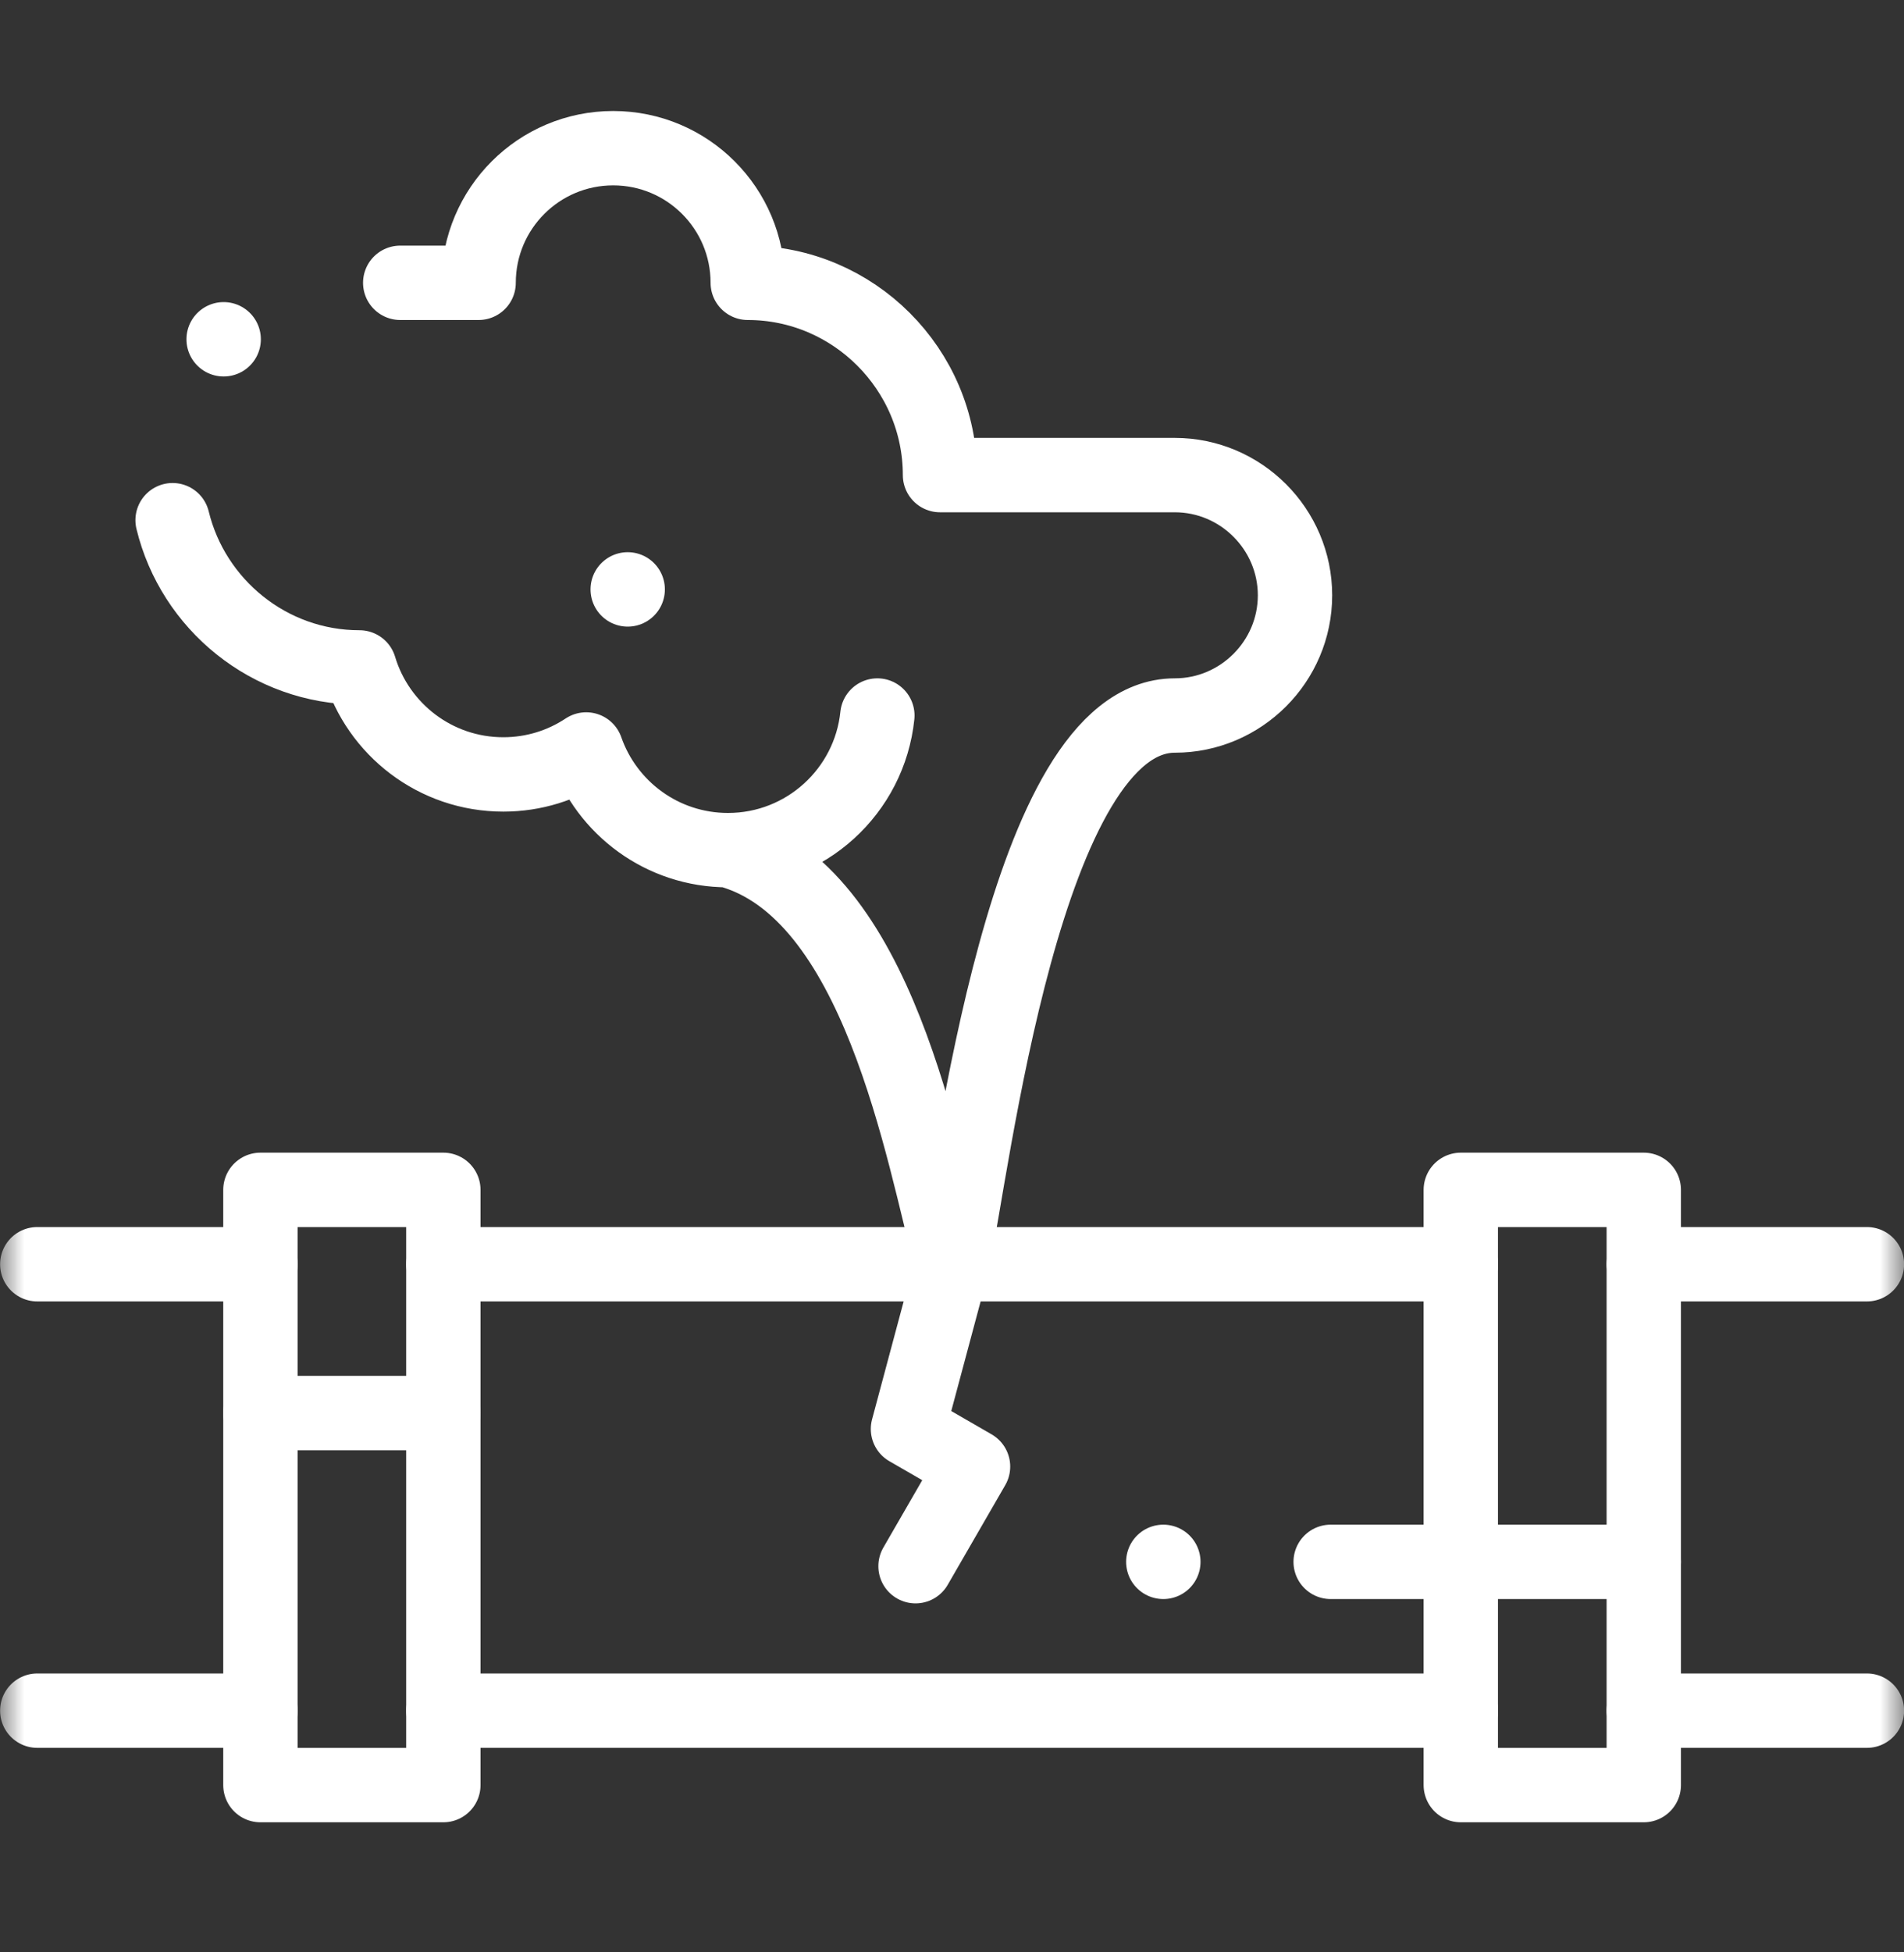
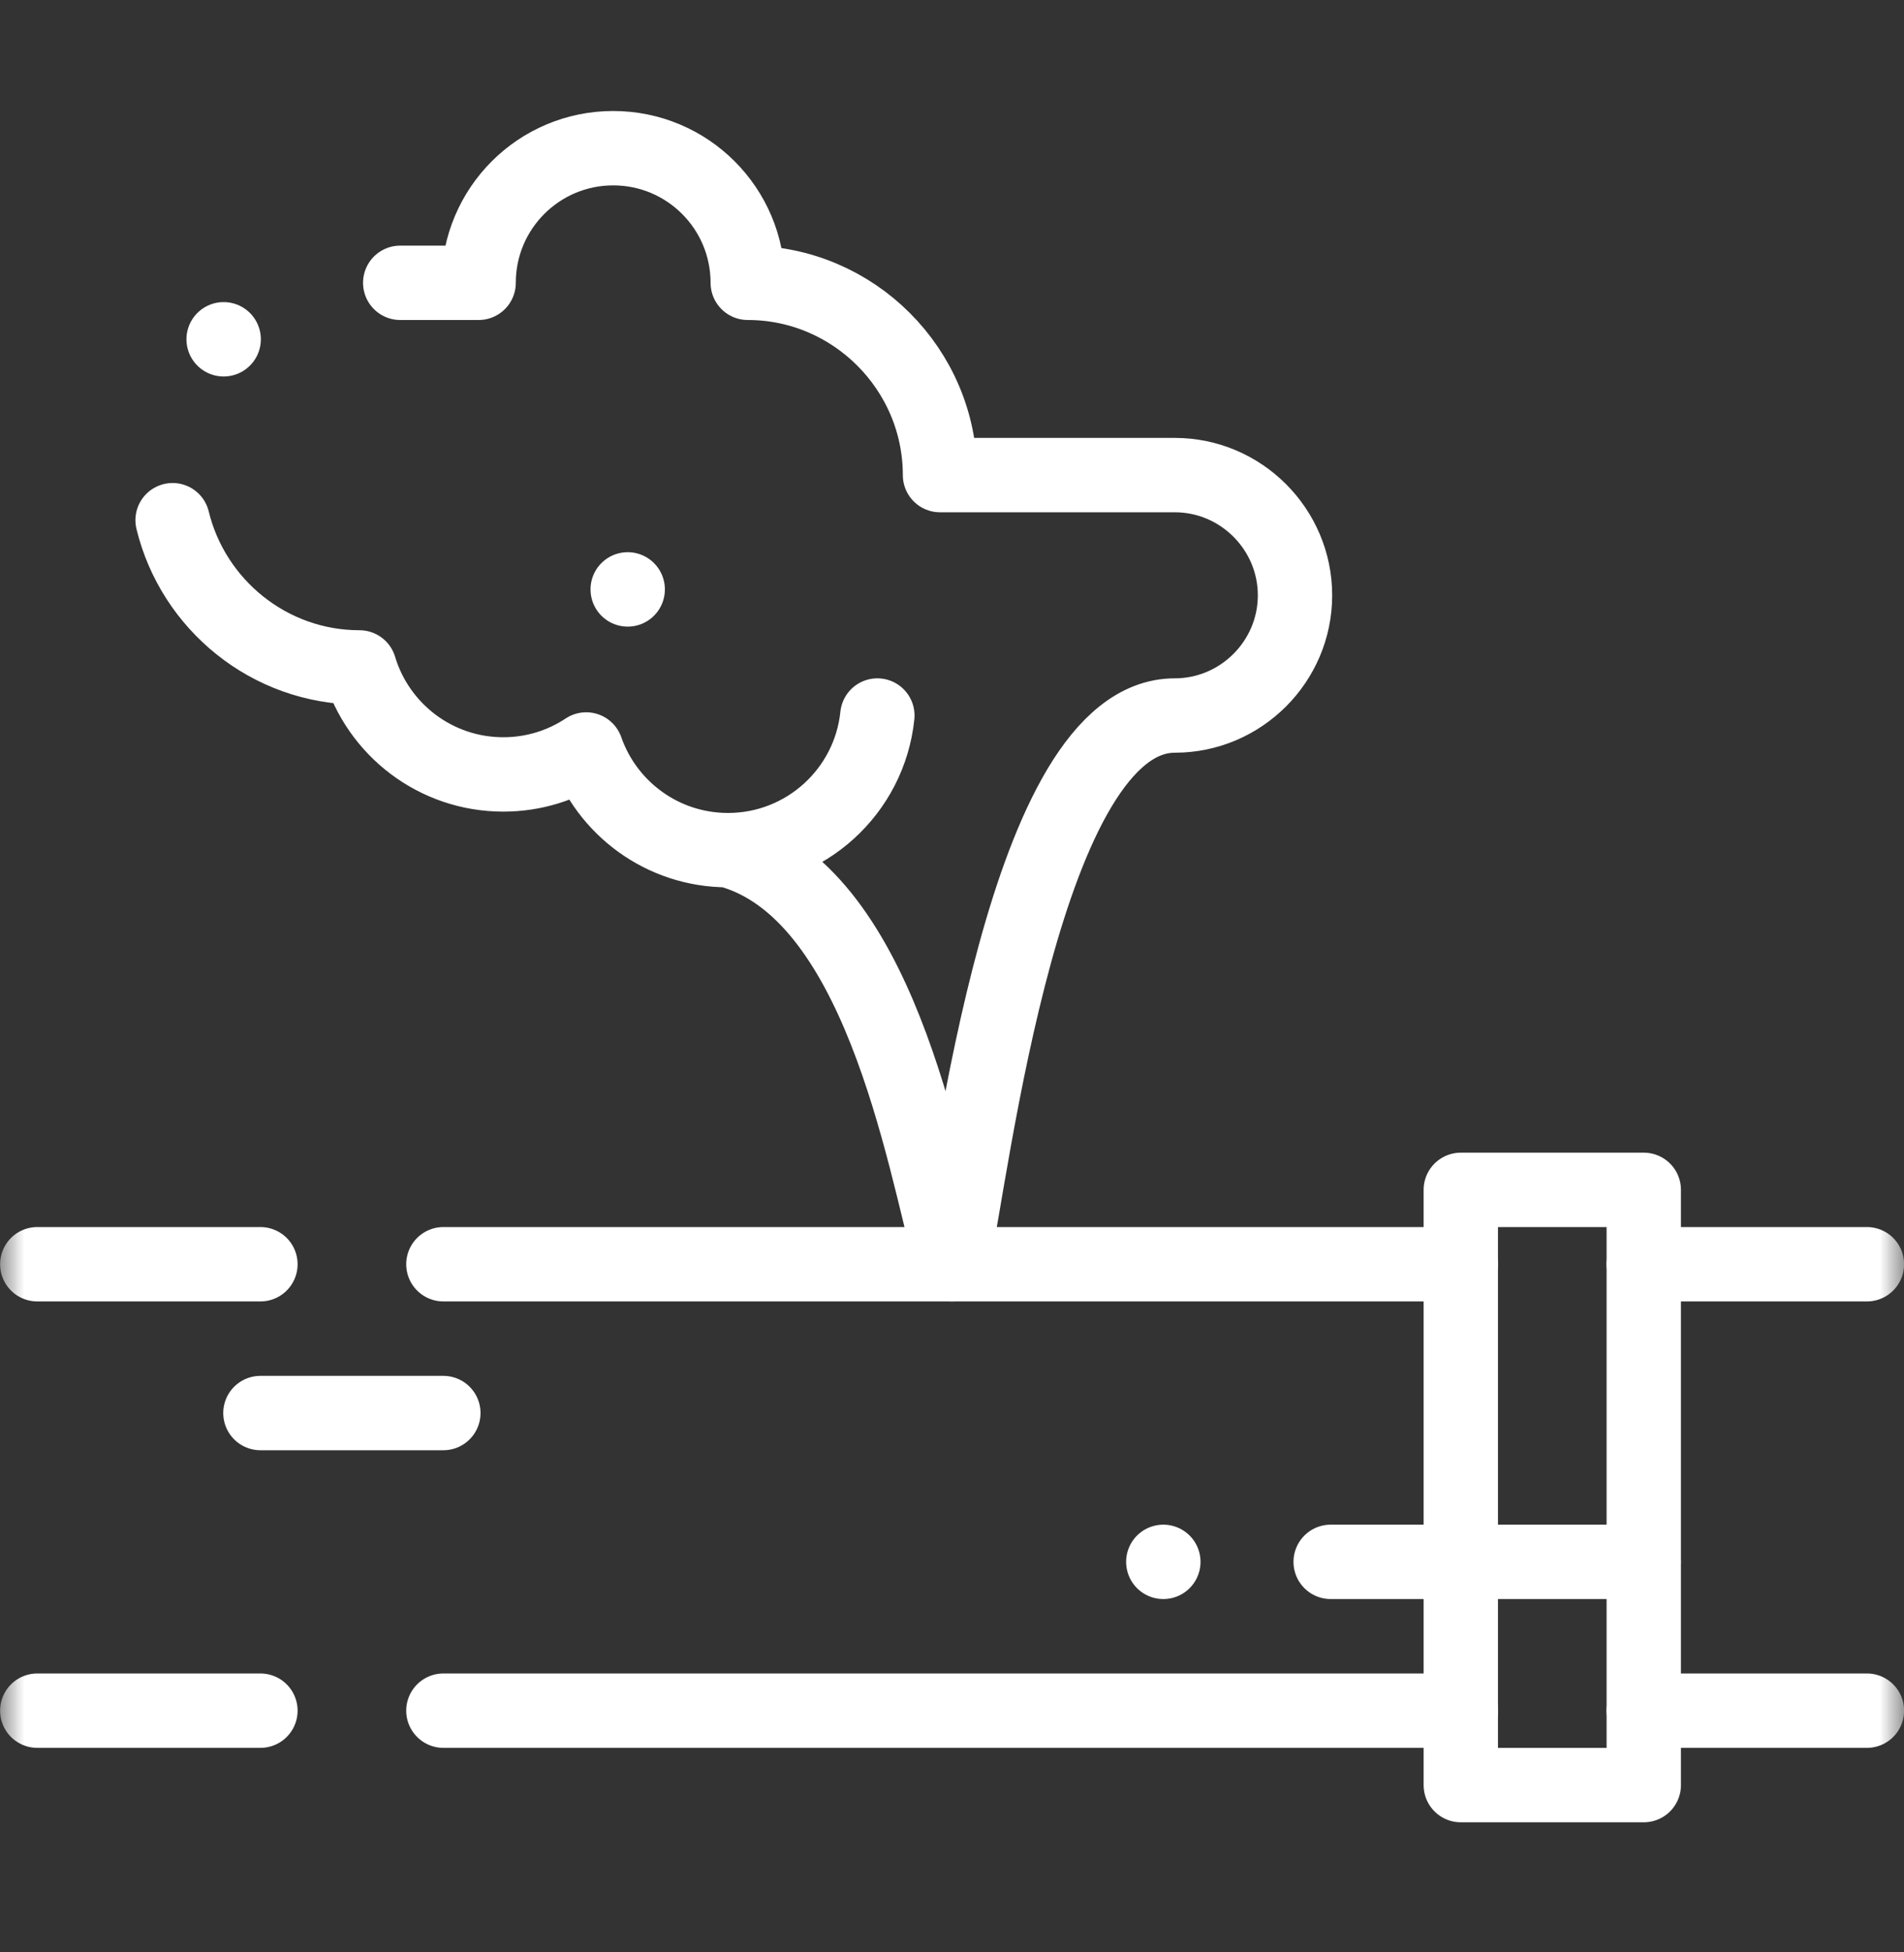
<svg xmlns="http://www.w3.org/2000/svg" width="40" height="41" viewBox="0 0 40 41" fill="none">
  <rect x="0" y="0" width="40" height="41" fill="#333333" stroke="none" />
  <g clip-path="url(#clip0_2231_1130)">
    <mask id="mask0_2231_1130" style="mask-type:luminance" maskUnits="userSpaceOnUse" x="0" y="0" width="41" height="41">
      <path d="M0.002 0.299H40.002V40.299H0.002V0.299Z" fill="white" />
    </mask>
    <g mask="url(#mask0_2231_1130)">
      <path d="M8.408 5.939H10.055C10.055 4.377 11.321 3.112 12.882 3.112C14.444 3.112 15.709 4.377 15.709 5.939C17.931 5.939 19.748 7.756 19.748 9.977L24.681 9.977C26.07 9.977 27.206 11.113 27.206 12.502C27.206 13.89 26.07 15.026 24.681 15.026C21.523 15.026 20.44 24.537 20.002 26.549C19.38 24.226 18.46 18.701 15.294 17.853M15.294 17.853C16.926 17.853 18.268 16.614 18.432 15.026M15.294 17.853C13.916 17.853 12.745 16.97 12.315 15.739C11.816 16.07 11.217 16.263 10.574 16.263C9.147 16.263 7.942 15.316 7.552 14.016C5.656 14.016 4.055 12.693 3.626 10.924" stroke="white" stroke-width="1.562" stroke-miterlimit="22.926" stroke-linecap="round" stroke-linejoin="round" />
      <path d="M34.533 26.549H39.221M9.315 26.549H30.689M0.783 26.549H5.471M5.471 35.924H0.783M30.689 35.924H9.315M39.221 35.924H34.533" stroke="white" stroke-width="1.562" stroke-miterlimit="22.926" stroke-linecap="round" stroke-linejoin="round" />
-       <path d="M5.471 37.487H9.314V24.987H5.471V37.487Z" stroke="white" stroke-width="1.562" stroke-miterlimit="22.926" stroke-linecap="round" stroke-linejoin="round" />
      <path d="M30.689 37.487H34.533V24.987H30.689V37.487Z" stroke="white" stroke-width="1.562" stroke-miterlimit="22.926" stroke-linecap="round" stroke-linejoin="round" />
-       <path d="M20.002 26.549L19.075 30.009L20.442 30.798L19.234 32.89" stroke="white" stroke-width="1.562" stroke-miterlimit="22.926" stroke-linecap="round" stroke-linejoin="round" />
      <path d="M5.471 29.674H9.314" stroke="white" stroke-width="1.562" stroke-miterlimit="22.926" stroke-linecap="round" stroke-linejoin="round" />
      <path d="M27.955 32.799H34.533" stroke="white" stroke-width="1.562" stroke-miterlimit="22.926" stroke-linecap="round" stroke-linejoin="round" />
      <path d="M13.187 12.377V12.378" stroke="white" stroke-width="1.562" stroke-miterlimit="22.926" stroke-linecap="round" stroke-linejoin="round" />
      <path d="M4.698 7.125H4.699" stroke="white" stroke-width="1.562" stroke-miterlimit="2.613" stroke-linecap="round" stroke-linejoin="round" />
      <path d="M24.439 32.799H24.44" stroke="white" stroke-width="1.562" stroke-miterlimit="22.926" stroke-linecap="round" stroke-linejoin="round" />
    </g>
  </g>
  <defs>
    <clipPath id="clip0_2231_1130">
      <rect width="40" height="40" fill="white" transform="translate(0 0.299)" />
    </clipPath>
  </defs>
</svg>